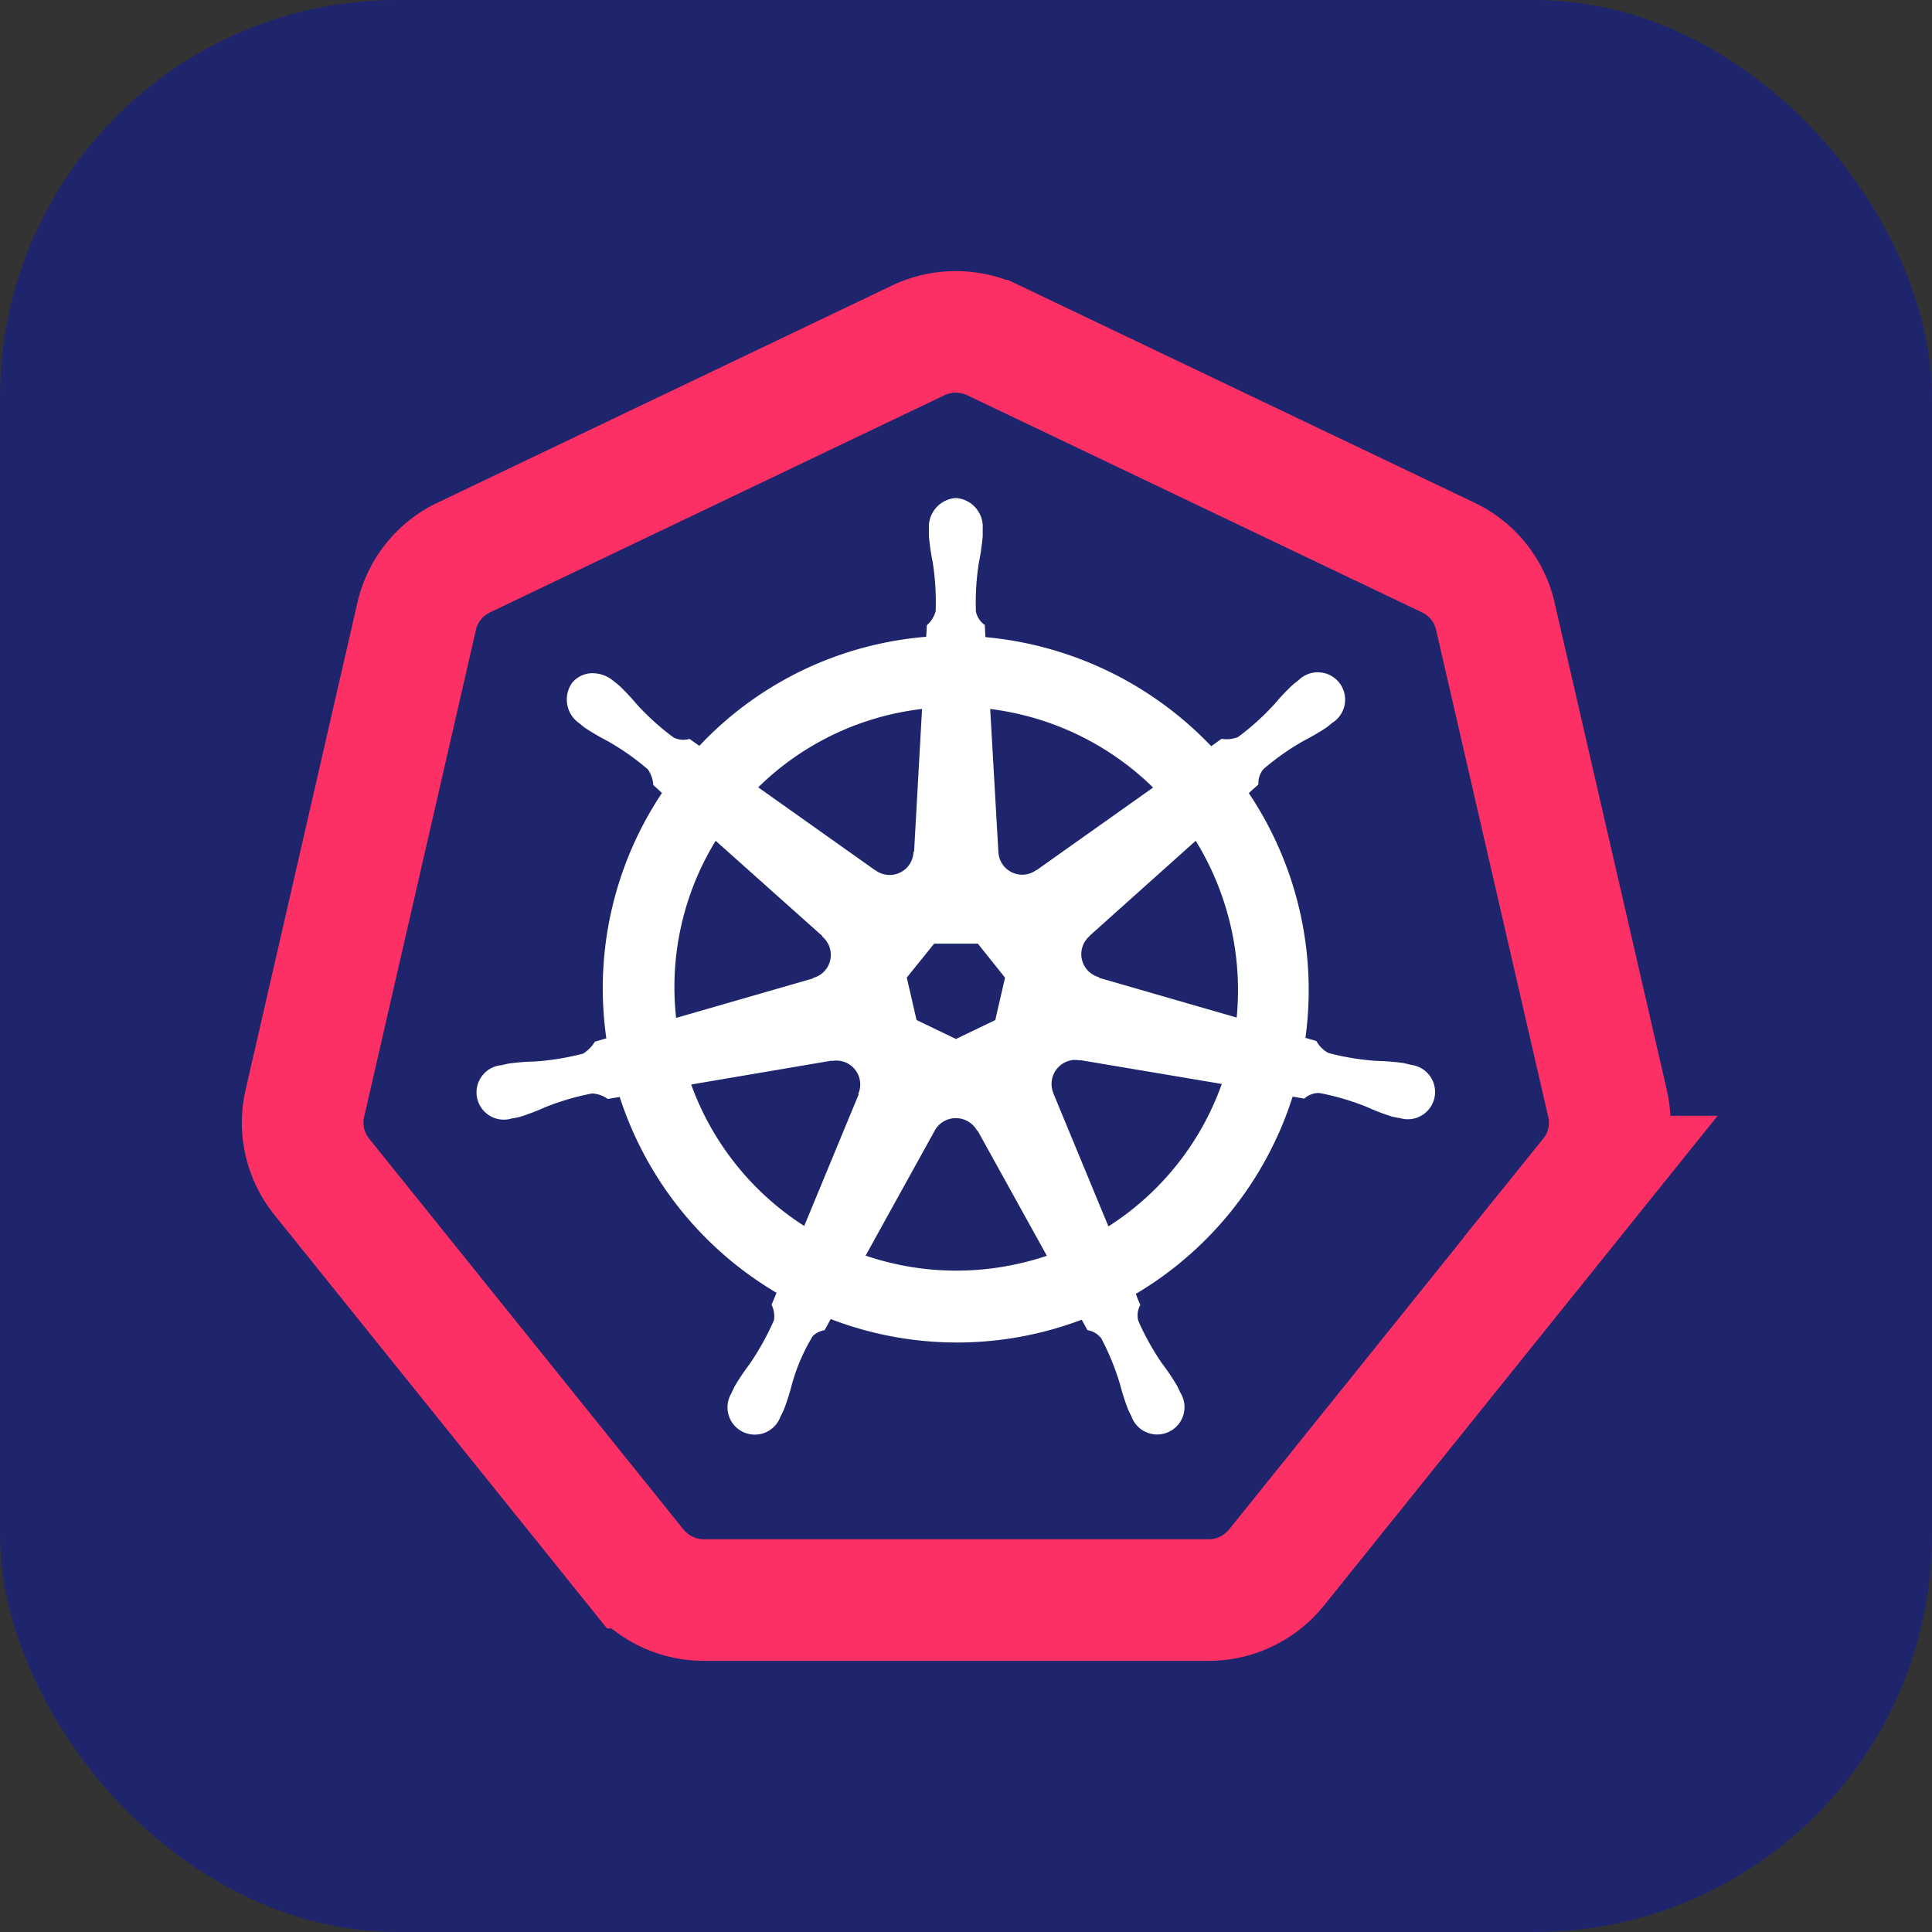
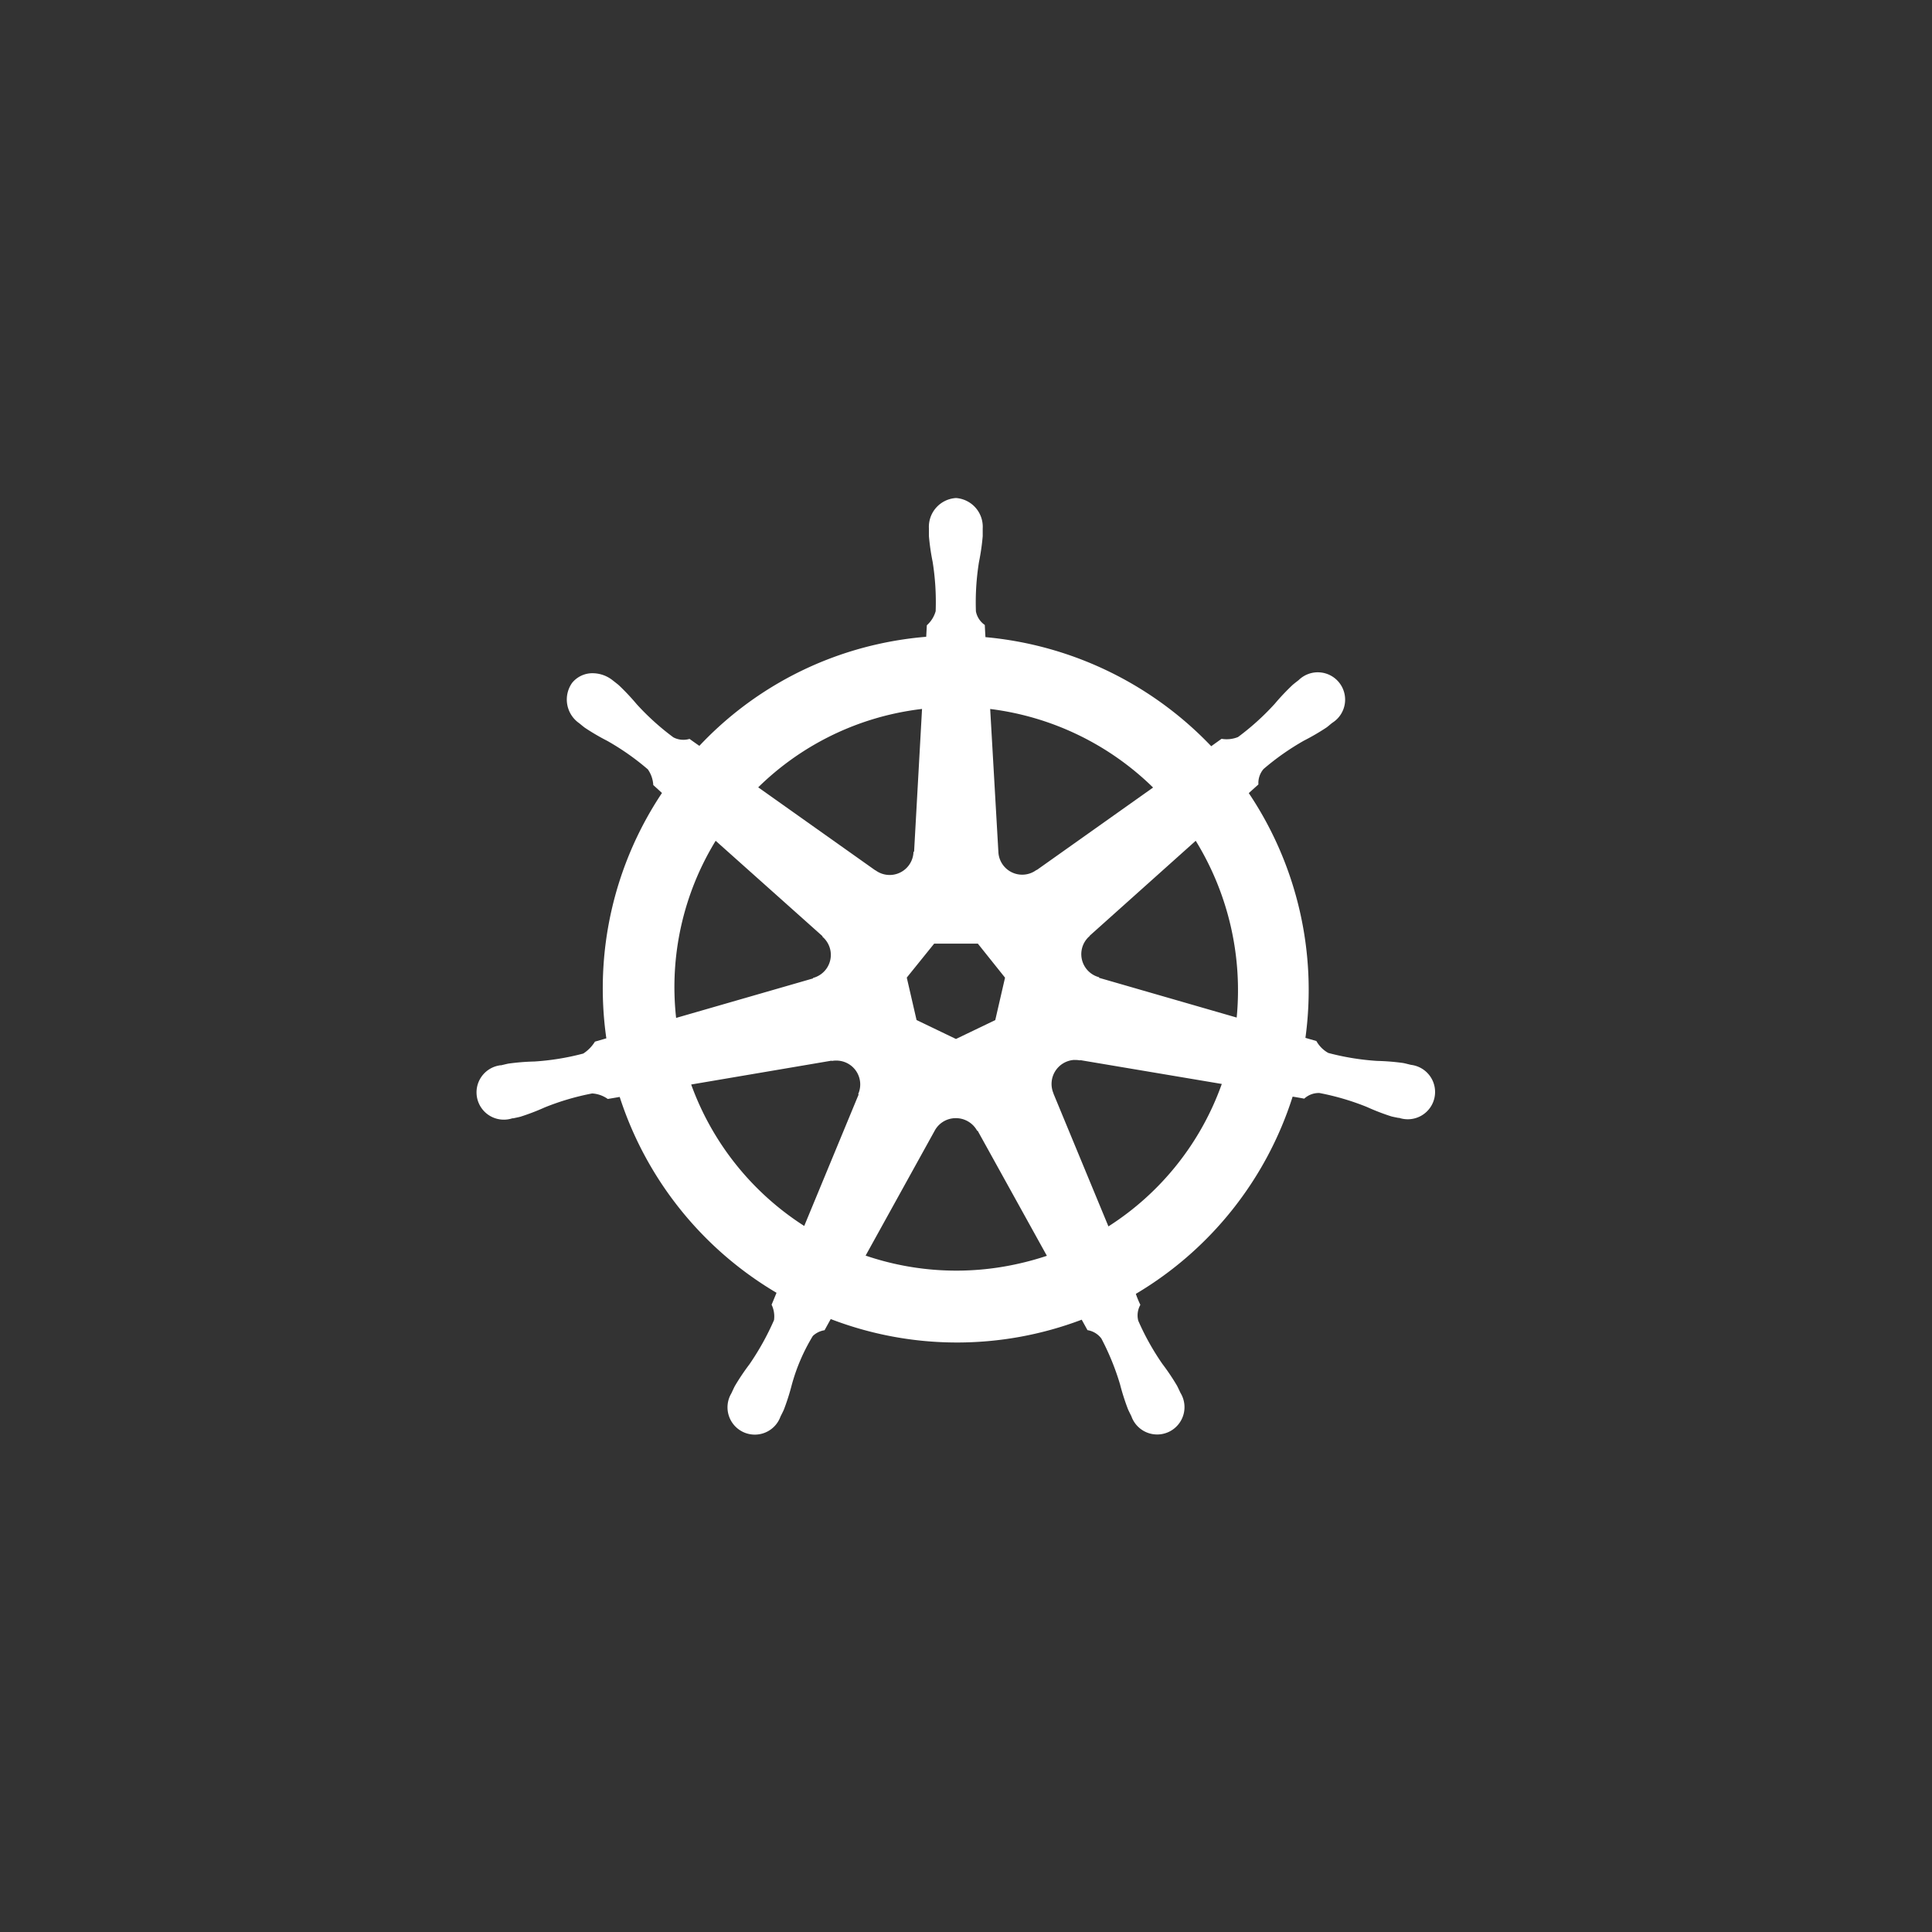
<svg xmlns="http://www.w3.org/2000/svg" width="48.623" height="48.623" viewBox="0 0 48.623 48.623">
  <rect x="0" y="0" width="48.623" height="48.623" fill="#333333" stroke="none" />
  <g id="Group_4217" data-name="Group 4217" transform="translate(-554.299 -1849.54)">
    <g id="Group_4085" data-name="Group 4085" transform="translate(554.299 1849.54)">
-       <rect id="Rectangle_1483" data-name="Rectangle 1483" width="48.623" height="48.623" rx="10" transform="translate(0)" fill="#1e256c" />
      <g id="layer1" transform="translate(-13.86 -170.182)">
        <g id="g1350" transform="translate(21.476 178.536)">
-           <path id="path3055" d="M39,188.48a2.2,2.2,0,0,0-.838.212l-11.435,5.464a2.172,2.172,0,0,0-1.183,1.471L22.727,207.9a2.154,2.154,0,0,0,.3,1.663q.058.089.124.173l7.915,9.841a2.193,2.193,0,0,0,1.71.816l12.693,0a2.193,2.193,0,0,0,1.71-.815l7.912-9.843a2.155,2.155,0,0,0,.423-1.835l-2.826-12.273a2.172,2.172,0,0,0-1.183-1.471l-11.437-5.461A2.2,2.2,0,0,0,39,188.48Z" transform="translate(-22.672 -188.478)" fill="none" stroke="#fc3065" stroke-width="3.06" />
          <path id="path3059" d="M138.417,287.208a.726.726,0,0,0-.684.76c0,.006,0,.013,0,.019,0,.057,0,.126,0,.176a5.708,5.708,0,0,0,.094.651,6.394,6.394,0,0,1,.076,1.242.746.746,0,0,1-.222.354l-.016.29a8.9,8.9,0,0,0-1.237.19,8.8,8.8,0,0,0-4.472,2.555c-.076-.052-.208-.146-.247-.175a.541.541,0,0,1-.407-.039,6.392,6.392,0,0,1-.923-.834,5.7,5.7,0,0,0-.45-.478c-.042-.036-.105-.084-.152-.121a.814.814,0,0,0-.477-.18.659.659,0,0,0-.546.241.725.725,0,0,0,.168,1.009l.01.007c.045.037.1.083.142.114a5.693,5.693,0,0,0,.567.332,6.393,6.393,0,0,1,1.018.715.761.761,0,0,1,.137.395l.219.2a8.857,8.857,0,0,0-1.4,6.175l-.287.083a.948.948,0,0,1-.294.3,6.384,6.384,0,0,1-1.227.2,5.729,5.729,0,0,0-.657.053c-.052.01-.125.029-.183.042h-.006l-.01,0a.687.687,0,1,0,.3,1.334h.01l.013,0c.057-.012.127-.026.177-.039a5.7,5.7,0,0,0,.614-.235,6.4,6.4,0,0,1,1.193-.351.756.756,0,0,1,.393.139l.3-.051a8.907,8.907,0,0,0,3.947,4.929l-.124.3a.678.678,0,0,1,.061.387,6.689,6.689,0,0,1-.619,1.113,5.731,5.731,0,0,0-.367.547c-.027.051-.062.13-.088.184a.687.687,0,1,0,1.236.586h0s0,0,0,0c.026-.053.063-.124.085-.174a5.714,5.714,0,0,0,.2-.627,4.786,4.786,0,0,1,.53-1.23.555.555,0,0,1,.295-.144l.155-.281a8.859,8.859,0,0,0,6.316.016c.044.077.125.226.146.263a.542.542,0,0,1,.35.212,6.389,6.389,0,0,1,.469,1.151,5.724,5.724,0,0,0,.2.627c.022.051.059.122.085.175a.688.688,0,1,0,1.237-.585c-.026-.054-.062-.133-.089-.184a5.708,5.708,0,0,0-.367-.546,6.4,6.4,0,0,1-.607-1.087.537.537,0,0,1,.053-.4,2.356,2.356,0,0,1-.114-.276,8.907,8.907,0,0,0,3.946-4.964c.089.014.242.041.292.051a.541.541,0,0,1,.383-.142,6.4,6.4,0,0,1,1.193.351,5.711,5.711,0,0,0,.614.237c.049.013.12.026.177.038l.013,0h.01a.687.687,0,1,0,.3-1.334c-.059-.013-.142-.036-.2-.047a5.742,5.742,0,0,0-.657-.053,6.393,6.393,0,0,1-1.227-.2.767.767,0,0,1-.3-.3l-.276-.08a8.891,8.891,0,0,0-1.426-6.16l.243-.218a.54.54,0,0,1,.129-.388,6.39,6.39,0,0,1,1.018-.715,5.729,5.729,0,0,0,.569-.332c.044-.032.1-.084.151-.121a.688.688,0,1,0-.853-1.071c-.047.037-.11.085-.152.121a5.728,5.728,0,0,0-.452.478,6.405,6.405,0,0,1-.923.835.762.762,0,0,1-.415.045l-.26.186a8.97,8.97,0,0,0-5.682-2.745c-.006-.091-.014-.256-.016-.306a.541.541,0,0,1-.224-.342,6.4,6.4,0,0,1,.077-1.242,5.7,5.7,0,0,0,.094-.651c0-.055,0-.135,0-.195A.725.725,0,0,0,138.417,287.208Zm-.857,5.309-.2,3.59-.015.007a.6.6,0,0,1-.958.462l-.006,0-2.944-2.087a7.05,7.05,0,0,1,3.4-1.85A7.2,7.2,0,0,1,137.56,292.516Zm1.715,0a7.11,7.11,0,0,1,4.1,1.977l-2.925,2.074-.01,0a.6.6,0,0,1-.959-.461h0Zm-6.909,3.317,2.688,2.4,0,.015a.6.6,0,0,1-.237,1.037l0,.012-3.446.994A7.049,7.049,0,0,1,132.367,295.833Zm12.082,0a7.18,7.18,0,0,1,1.031,4.449l-3.463-1,0-.015a.6.6,0,0,1-.237-1.037v-.007Zm-6.583,2.589h1.1l.684.856-.246,1.068-.989.475-.992-.477-.246-1.068Zm3.53,2.928a.6.6,0,0,1,.139.01l.006-.007,3.564.6a7.059,7.059,0,0,1-2.853,3.585l-1.383-3.342,0-.006a.606.606,0,0,1,.524-.842Zm-5.986.015a.6.6,0,0,1,.545.841l.01.013-1.369,3.308a7.087,7.087,0,0,1-2.845-3.56l3.533-.6.006.007A.607.607,0,0,1,135.41,301.366Zm2.985,1.449a.609.609,0,0,1,.553.317h.013l1.742,3.147a7.226,7.226,0,0,1-.7.195,7.078,7.078,0,0,1-3.862-.2l1.737-3.141h0A.6.6,0,0,1,138.395,302.815Z" transform="translate(-121.971 -283.028)" fill="#fff" />
        </g>
      </g>
    </g>
  </g>
</svg>